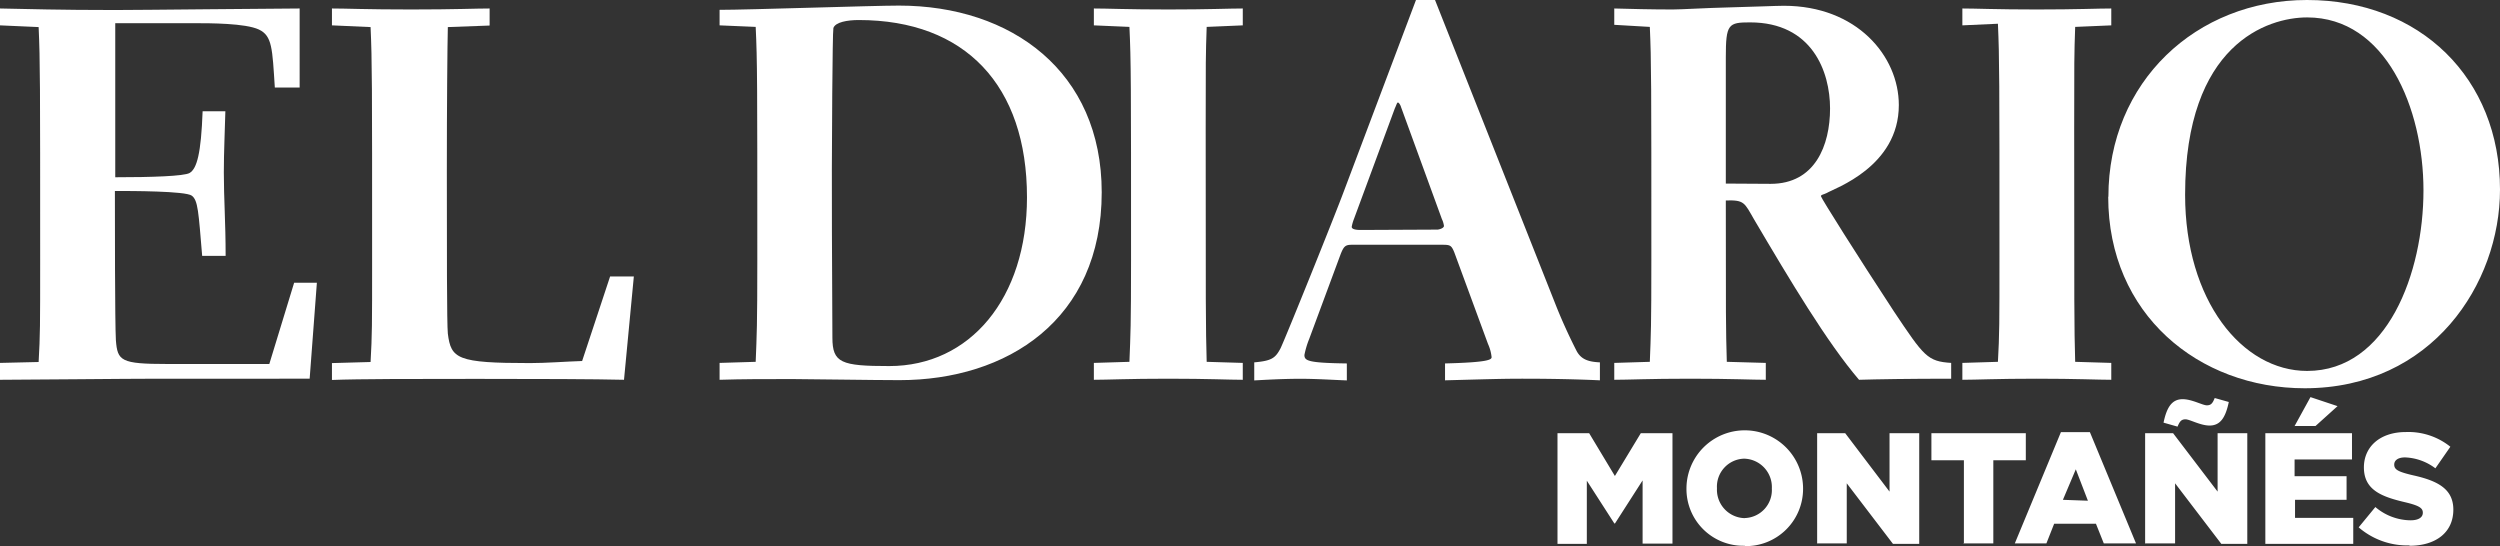
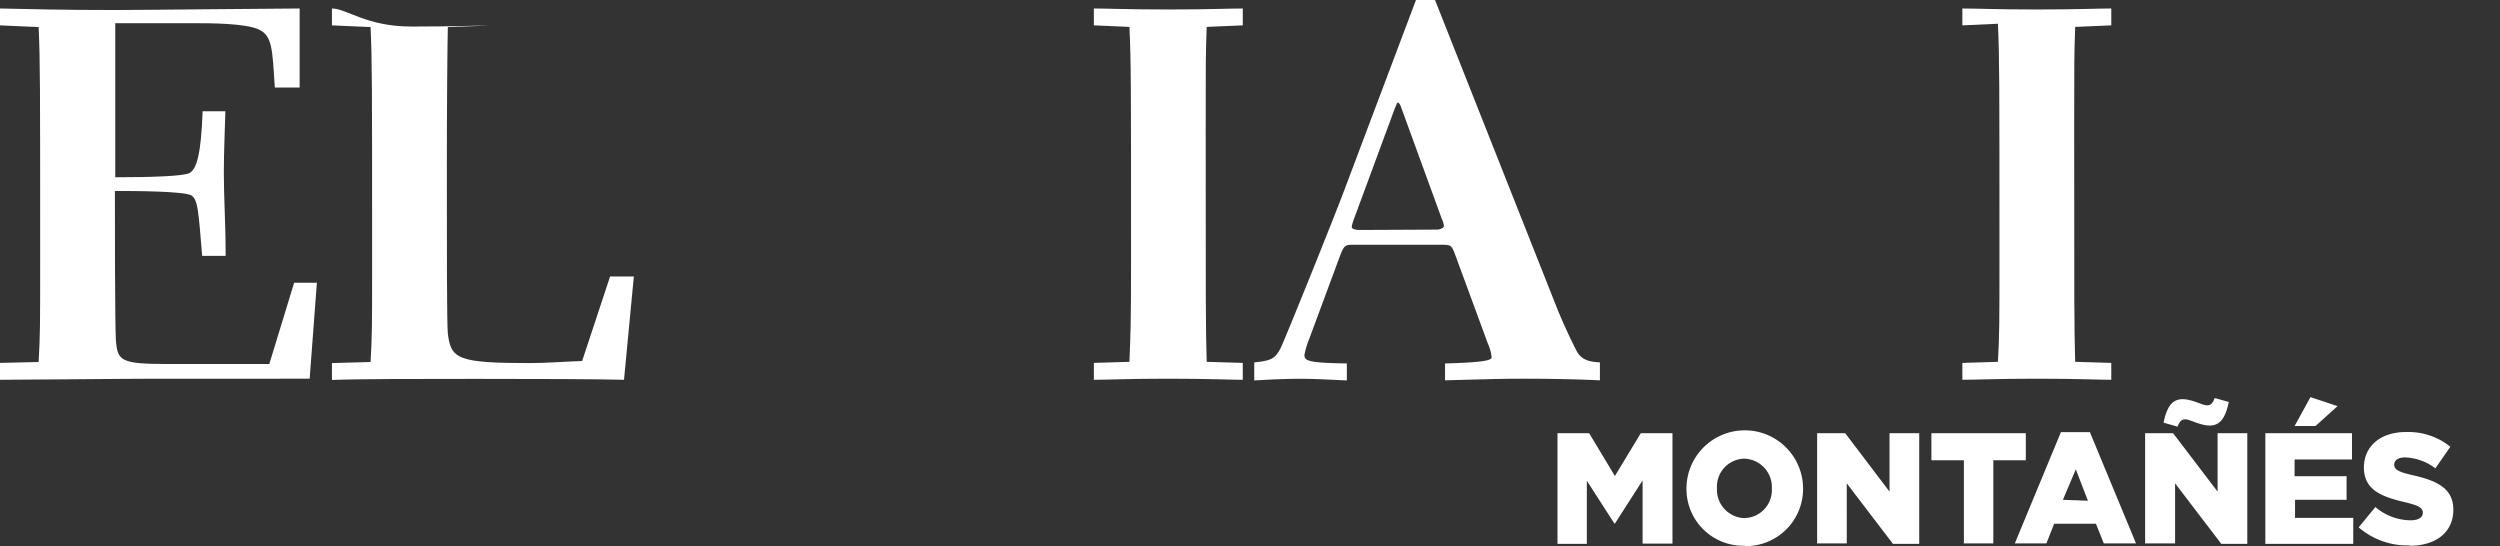
<svg xmlns="http://www.w3.org/2000/svg" viewBox="0 0 277 60.51">
  <rect x="0" y="0" width="277" height="60.51" fill="#333333" stroke="none" />
  <defs>
    <style>.cls-1{fill:#fff;}</style>
  </defs>
  <g id="Capa_2" data-name="Capa 2">
    <g id="Capa_1-2" data-name="Capa 1">
      <path class="cls-1" d="M35.11,31.33H32.59l-2.75,9H18.51c-5.15,0-5.49-.35-5.67-2.63-.11-1.87-.11-13.56-.11-16.54,1.77,0,7.83,0,8.52.52s.74,1.76,1.15,6.67H25C25,24.66,24.8,22,24.8,19.11c0-2.34.12-4.61.17-6.78H22.45C22.28,17,21.82,18.7,21,19.17c-.63.35-4.16.47-8.23.47V2.57h8.86c1.61,0,5.56,0,7.05.7s1.49,2.11,1.77,6.43h2.75V.94c-2.52,0-17.7.17-20.44.17C6.41,1.11,3.26,1,0,.94V2.81L4.28,3c.17,3.86.17,6,.17,25.78,0,7.48,0,8.24-.17,11.33L0,40.21v1.87c2.69,0,14-.12,17.58-.12H34.31l.8-10.63Z" />
-       <path class="cls-1" d="M70.23,30.63H67.6L64.5,40c-1.83.06-4,.23-5.77.23-8.08,0-8.76-.47-9.11-3.27-.11-1-.11-9.7-.11-18.06,0-7.07.06-14,.11-15.9l4.63-.17V.94c-1.55,0-3.78.11-8.71.11S38.38.94,36.78.94V2.81L41.06,3c.17,3.86.17,6,.17,25.78,0,7.48,0,8.24-.17,11.33l-4.28.12v1.87c2.92-.12,9.39-.12,16-.12S66,42,69.14,42.08l1.09-11.45Z" />
-       <path class="cls-1" d="M79.73,40.21v1.87C82.31,42,84.48,42,87.8,42c1.55,0,9,.12,11.86.12,11.91,0,22.41-6.66,22.41-20.81,0-13.38-10-20.69-22.47-20.69-2.8,0-16.72.47-19.87.47V2.81l4,.17c.18,3.86.18,6,.18,25.78,0,7.48-.06,8.24-.18,11.33l-4,.12Zm34.06-18.35c0,11.22-6.33,18.7-15.26,18.7-5.33,0-6.3-.35-6.3-3.15-.06-11.75-.06-13.1-.06-18.71,0-1.81.06-15.19.17-15.6.23-.65,1.55-.88,2.81-.88,11.8,0,18.64,7.25,18.64,19.64" />
+       <path class="cls-1" d="M70.23,30.63H67.6L64.5,40c-1.83.06-4,.23-5.77.23-8.08,0-8.76-.47-9.11-3.27-.11-1-.11-9.7-.11-18.06,0-7.07.06-14,.11-15.9l4.63-.17c-1.55,0-3.78.11-8.71.11S38.38.94,36.78.94V2.81L41.06,3c.17,3.86.17,6,.17,25.78,0,7.48,0,8.24-.17,11.33l-4.28.12v1.87c2.92-.12,9.39-.12,16-.12S66,42,69.14,42.08l1.09-11.45Z" />
      <path class="cls-1" d="M133.7,40.09c-.11-3.85-.11-6.07-.11-25.83,0-7.42,0-8.18.11-11.28l4-.17V.94c-1.49,0-3.78.11-8.25.11S122.69.94,121.2.94V2.81l3.94.17c.18,3.86.18,6,.18,25.78,0,7.48-.06,8.24-.18,11.33l-3.94.12v1.87c1.49,0,3.84-.12,8.25-.12s6.76.12,8.25.12V40.21l-4-.12Z" />
      <path class="cls-1" d="M177.26,40.15c-1.21-.06-2.06-.29-2.58-1.28-.63-1.23-1.55-3.16-2.35-5.2L159,0h-2.11l-8,21.22c-1.09,2.92-6.36,16-7,17.36-.58,1.11-1,1.4-2.92,1.57v2c1.14-.06,3.1-.18,5.11-.18,1.77,0,3.55.12,5.15.18V40.27c-4.29-.06-4.7-.29-4.7-.94a9.41,9.41,0,0,1,.52-1.75l3.49-9.41c.35-.88.52-1.05,1.26-1.05h9.86c1,0,1.14,0,1.49.88l3.72,10.11a4.68,4.68,0,0,1,.4,1.46c0,.29-.4.58-5.16.7v1.87c4.47-.12,6.42-.18,8.54-.18,3.09,0,6.1.06,8.62.18v-2ZM150.77,25.48c-.8,0-1-.17-1-.35a4.52,4.52,0,0,1,.23-.82L154.55,12c.17-.35.23-.64.34-.64s.29.29.35.52l4.52,12.39a2.51,2.51,0,0,1,.23.76c0,.18-.29.35-.69.41Z" />
-       <path class="cls-1" d="M191.22,20.34v-14c0-3.68.28-3.86,2.69-3.86,6.87,0,8.86,5.45,8.86,9.54s-1.66,8.35-6.58,8.35Zm.11,19.75c-.11-3.68-.11-5.08-.11-17.88,2.06-.06,2.05.23,3.13,2.1,4,6.78,8.08,13.62,11.63,17.77,2-.06,5.57-.12,10.21-.12V40.21c-2.63-.17-3-.7-6.36-5.73-4.06-6.19-8.07-12.56-8.07-12.74s.28-.17.63-.35c.86-.52,8-2.91,8-9.75,0-5.43-4.66-11-12.74-11-.86,0-3.49.12-6.07.18s-5.27.23-6.24.23c-2.35,0-4.76-.06-6.48-.11V2.75l3.94.23c.17,3.86.17,6,.17,25.78,0,7.48-.05,8.24-.17,11.33l-3.94.12v1.87c1.55,0,3.84-.12,8.42-.12s6.88.12,8.37.12V40.21l-4.29-.12Z" />
      <path class="cls-1" d="M229.93,40.09c-.11-3.85-.11-6.07-.11-25.83,0-7.42,0-8.18.11-11.28l4-.17V.94c-1.49,0-3.78.11-8.25.11s-6.76-.11-8.25-.11V2.81l3.94-.18c.17,3.86.17,6,.17,25.77,0,7.49,0,8.6-.17,11.69l-3.94.12v1.87c1.49,0,3.84-.12,8.25-.12s6.76.12,8.25.12V40.21l-4-.12Z" />
-       <path class="cls-1" d="M233.59,21.8c0,13,10,21.22,21.79,21.22C269.47,43,277,31.44,277,21c0-12.33-8.85-21-21.39-21-12.26,0-22,9.06-22,21.8m8.5-.23c0-16.72,9.17-19.64,13.52-19.64,8.7,0,12.89,10.05,12.89,19.17s-4,20-12.89,20c-7.22,0-13.52-7.82-13.52-19.51" />
      <path class="cls-1" d="M172.57,60.26h3.25v-7L178.87,58h.07L182,53.23v7h3.31V48h-3.51l-2.87,4.74L176.08,48h-3.51V60.26Zm20.74.25a6.34,6.34,0,0,0,6.47-6.37v0a6.46,6.46,0,0,0-12.92,0v0a6.29,6.29,0,0,0,6.45,6.33m0-3.06a3.15,3.15,0,0,1-3.07-3.31v0a3.1,3.1,0,0,1,3-3.28,3.15,3.15,0,0,1,3.08,3.31v0a3.1,3.1,0,0,1-3,3.27m8,2.81h3.3V53.55l5.12,6.71h2.91V48h-3.29v6.47L204.45,48h-3.11V60.26Zm16.22,0h3.32V51h3.6V48H214v3h3.6v9.27Zm5.7,0h3.5l.86-2.18h4.63l.87,2.18h3.57l-5.11-12.33h-3.21l-5.11,12.33Zm5.33-4.83L230,52l1.34,3.48Zm9.09,4.83H241V53.55l5.12,6.71H249V48h-3.29v6.47L240.78,48h-3.1V60.26Zm3.61-12.94c.23-.54.4-.81.88-.81s1.64.69,2.67.69c1.19,0,1.77-.88,2.13-2.61l-1.56-.44c-.22.55-.39.81-.87.81s-1.65-.68-2.68-.68c-1.18,0-1.76.87-2.12,2.6l1.55.44ZM251,60.26h9.74V57.38h-6.45v-2H260V52.76h-5.76V50.91h6.36V48H251V60.26Zm3.26-13.06h2.3L259,45l-3-1-1.78,3.24Zm12.72,13.27c2.91,0,4.85-1.48,4.85-4v0c0-2.29-1.72-3.2-4.48-3.81-1.66-.39-2.07-.63-2.07-1.19v0c0-.44.39-.79,1.2-.79a5.94,5.94,0,0,1,3.36,1.21l1.66-2.39a7.42,7.42,0,0,0-4.93-1.63c-2.88,0-4.65,1.64-4.65,3.92v0c0,2.52,2,3.25,4.53,3.85,1.62.38,2,.66,2,1.17v0c0,.52-.48.84-1.37.84a6.11,6.11,0,0,1-3.89-1.47l-1.85,2.25a8.24,8.24,0,0,0,5.62,2" />
    </g>
  </g>
</svg>